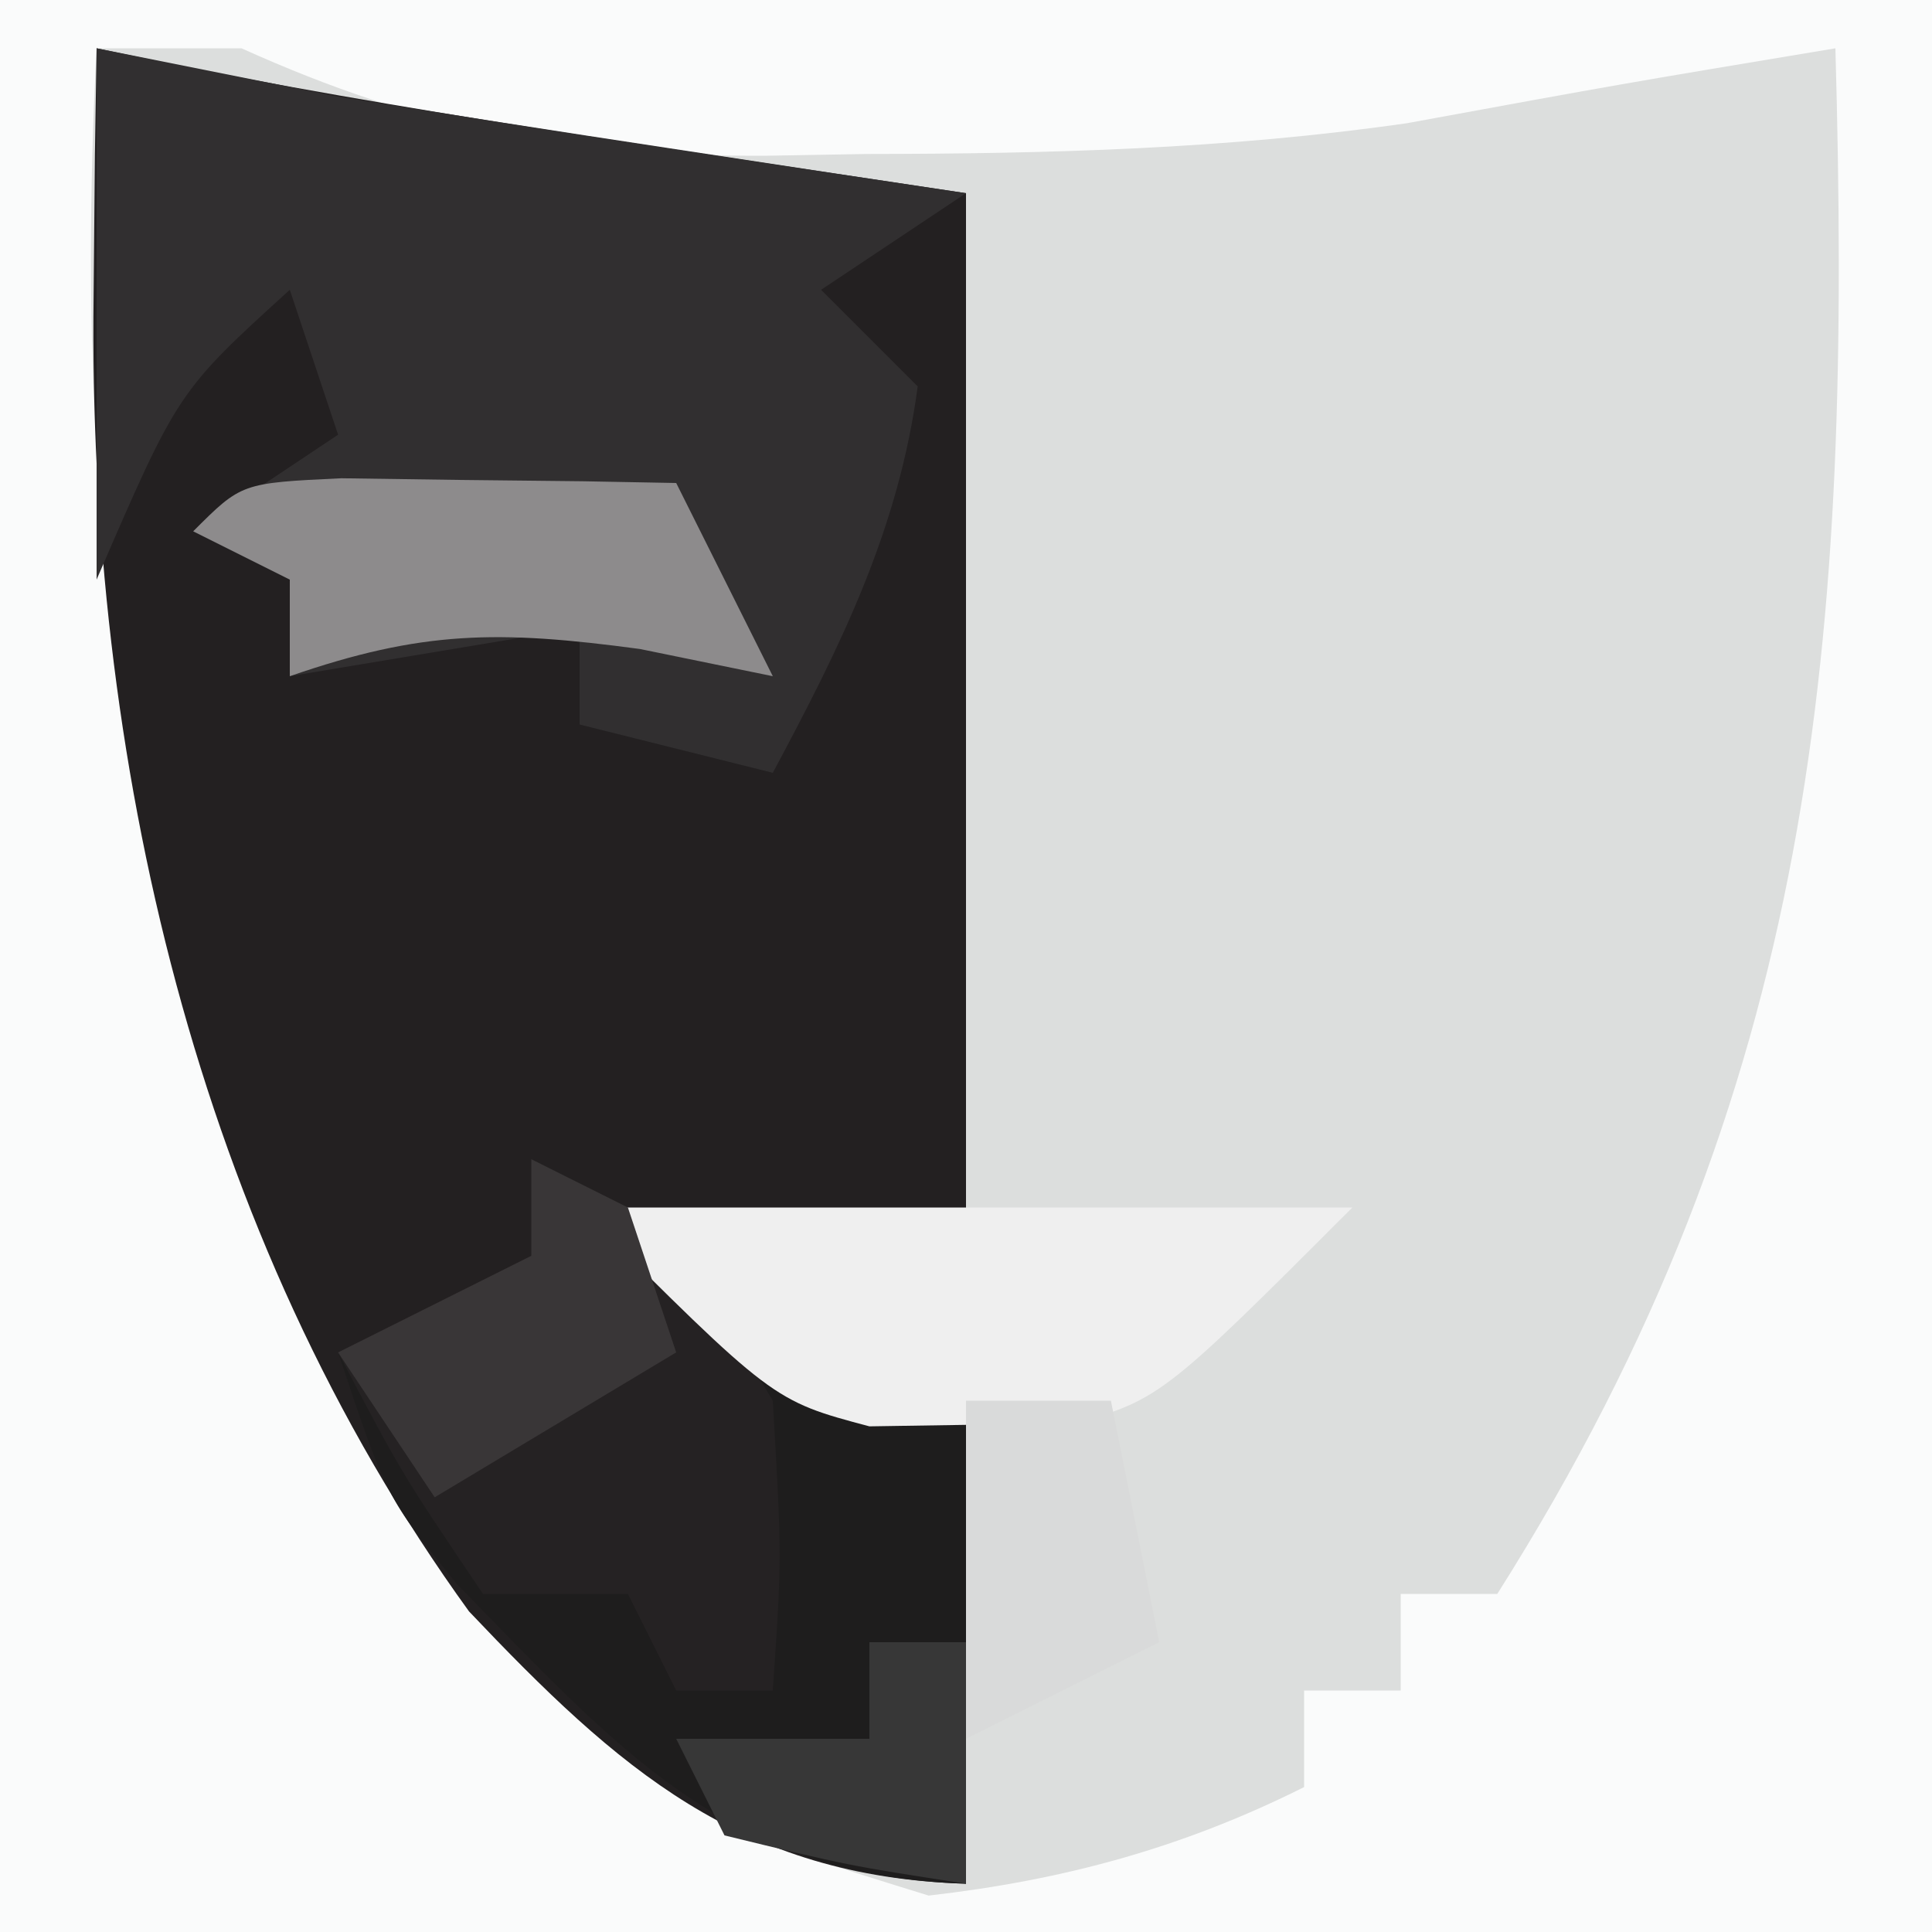
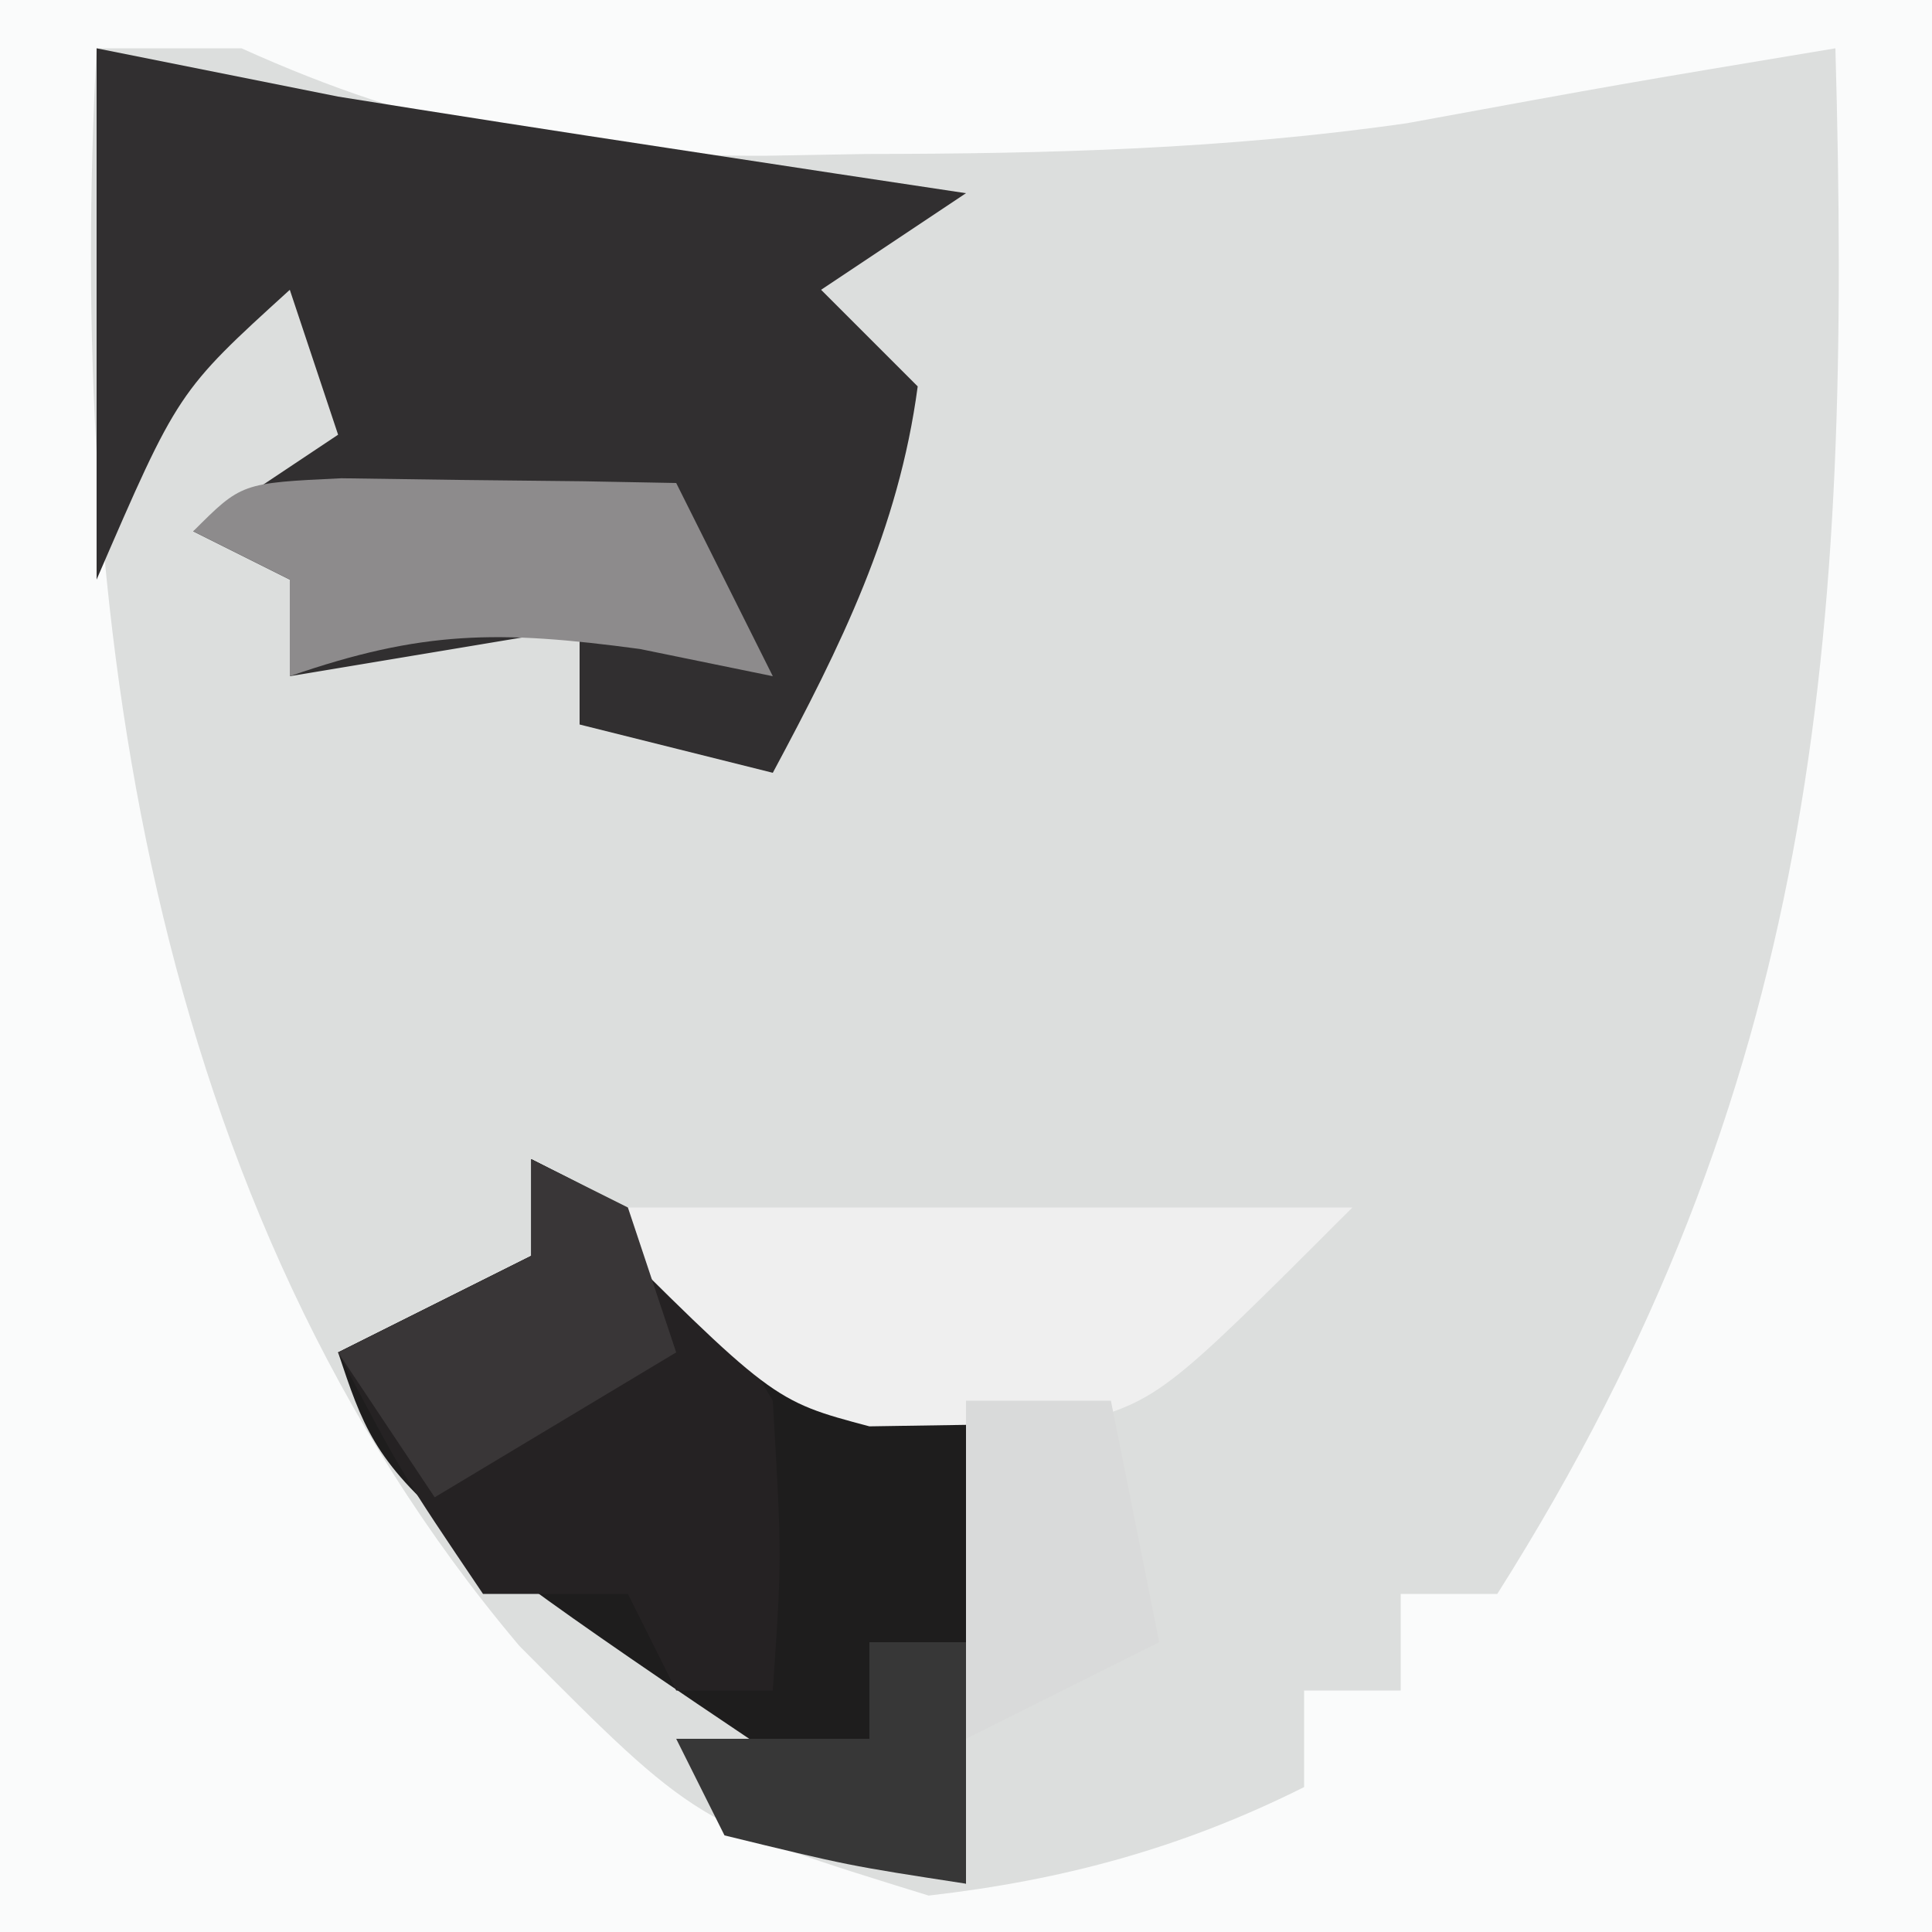
<svg xmlns="http://www.w3.org/2000/svg" version="1.1" width="40" height="40">
  <rect width="100%" height="100%" fill="#808080" stroke="none" />
  <path d="M0 0 C13.2 0 26.4 0 40 0 C40 13.2 40 26.4 40 40 C26.8 40 13.6 40 0 40 C0 26.8 0 13.6 0 0 Z " fill="#DCDEDD" transform="translate(0,0)" />
  <path d="M0 0 C13.2 0 26.4 0 40 0 C40 13.2 40 26.4 40 40 C26.8 40 13.6 40 0 40 C0 26.8 0 13.6 0 0 Z M2 1 C1.384 12.581 3.048 24.948 10.754 34.078 C14.413 37.758 14.413 37.758 19.227 39.246 C22.023 38.926 24.48 38.26 27 37 C27 36.34 27 35.68 27 35 C27.66 35 28.32 35 29 35 C29 34.34 29 33.68 29 33 C29.66 33 30.32 33 31 33 C37.633 22.518 38.345 13.245 38 1 C33.558 1.739 33.558 1.739 29.129 2.551 C25.389 3.088 21.707 3.184 17.938 3.188 C16.896 3.206 16.896 3.206 15.834 3.225 C11.725 3.236 8.726 2.681 5 1 C4.01 1 3.02 1 2 1 Z " fill="#FAFBFB" transform="translate(0,0)" />
-   <path d="M0 0 C0.684 0.143 1.369 0.286 2.074 0.434 C7.355 1.456 12.682 2.194 18 3 C18 10.26 18 17.52 18 25 C15.69 25 13.38 25 11 25 C13.31 25.99 15.62 26.98 18 28 C18 31.3 18 34.6 18 38 C13.309 37.858 10.797 35.617 7.711 32.363 C2.032 24.52 -0.179 14.666 -0.062 5.125 C-0.053 4.158 -0.044 3.191 -0.035 2.195 C-0.024 1.471 -0.012 0.746 0 0 Z " fill="#232021" transform="translate(2,1)" />
  <path d="M0 0 C2.475 0.495 2.475 0.495 5 1 C7.269 1.364 9.54 1.718 11.812 2.062 C13.555 2.327 13.555 2.327 15.332 2.598 C16.212 2.73 17.093 2.863 18 3 C17.01 3.66 16.02 4.32 15 5 C15.66 5.66 16.32 6.32 17 7 C16.605 9.963 15.402 12.383 14 15 C12.68 14.67 11.36 14.34 10 14 C10 13.34 10 12.68 10 12 C8.02 12.33 6.04 12.66 4 13 C4 12.34 4 11.68 4 11 C3.34 10.67 2.68 10.34 2 10 C2.99 9.34 3.98 8.68 5 8 C4.67 7.01 4.34 6.02 4 5 C1.684 7.105 1.684 7.105 0 11 C0 7.37 0 3.74 0 0 Z " fill="#312F30" transform="translate(2,1)" />
-   <path d="M0 0 C2 1 2 1 3.375 2.5 C5.147 4.377 5.147 4.377 9 5 C9 8.3 9 11.6 9 15 C4.028 14.849 1.736 12.144 -1.547 8.789 C-3 7 -3 7 -4 4 C-2.68 3.34 -1.36 2.68 0 2 C0 1.34 0 0.68 0 0 Z " fill="#1E1D1D" transform="translate(11,24)" />
+   <path d="M0 0 C2 1 2 1 3.375 2.5 C5.147 4.377 5.147 4.377 9 5 C9 8.3 9 11.6 9 15 C-3 7 -3 7 -4 4 C-2.68 3.34 -1.36 2.68 0 2 C0 1.34 0 0.68 0 0 Z " fill="#1E1D1D" transform="translate(11,24)" />
  <path d="M0 0 C2.593 1.297 3.517 2.506 5 5 C5.188 8.25 5.188 8.25 5 11 C4.34 11 3.68 11 3 11 C2.67 10.34 2.34 9.68 2 9 C1.01 9 0.02 9 -1 9 C-2.688 6.5 -2.688 6.5 -4 4 C-2.68 3.34 -1.36 2.68 0 2 C0 1.34 0 0.68 0 0 Z " fill="#252223" transform="translate(11,24)" />
  <path d="M0 0 C5.28 0 10.56 0 16 0 C12 4 12 4 10 4.531 C9.01 4.516 9.01 4.516 8 4.5 C7.34 4.51 6.68 4.521 6 4.531 C4 4 4 4 0 0 Z " fill="#EFEFEF" transform="translate(12,25)" />
  <path d="M0 0 C1.236 0.017 1.236 0.017 2.496 0.035 C3.322 0.044 4.149 0.053 5 0.062 C5.638 0.074 6.276 0.086 6.934 0.098 C7.594 1.418 8.254 2.738 8.934 4.098 C8.026 3.912 7.119 3.726 6.184 3.535 C3.25 3.14 1.669 3.151 -1.066 4.098 C-1.066 3.438 -1.066 2.778 -1.066 2.098 C-1.726 1.768 -2.386 1.438 -3.066 1.098 C-2.066 0.098 -2.066 0.098 0 0 Z " fill="#8D8B8C" transform="translate(7.066,9.902)" />
  <path d="M0 0 C0.66 0.33 1.32 0.66 2 1 C2.33 1.99 2.66 2.98 3 4 C0.525 5.485 0.525 5.485 -2 7 C-2.66 6.01 -3.32 5.02 -4 4 C-2.68 3.34 -1.36 2.68 0 2 C0 1.34 0 0.68 0 0 Z " fill="#393637" transform="translate(11,24)" />
  <path d="M0 0 C0.99 0 1.98 0 3 0 C3.33 1.65 3.66 3.3 4 5 C2.02 5.99 2.02 5.99 0 7 C0 4.69 0 2.38 0 0 Z " fill="#D9DADA" transform="translate(20,29)" />
  <path d="M0 0 C0.66 0 1.32 0 2 0 C2 1.65 2 3.3 2 5 C-0.438 4.625 -0.438 4.625 -3 4 C-3.33 3.34 -3.66 2.68 -4 2 C-2.68 2 -1.36 2 0 2 C0 1.34 0 0.68 0 0 Z " fill="#373737" transform="translate(18,34)" />
</svg>